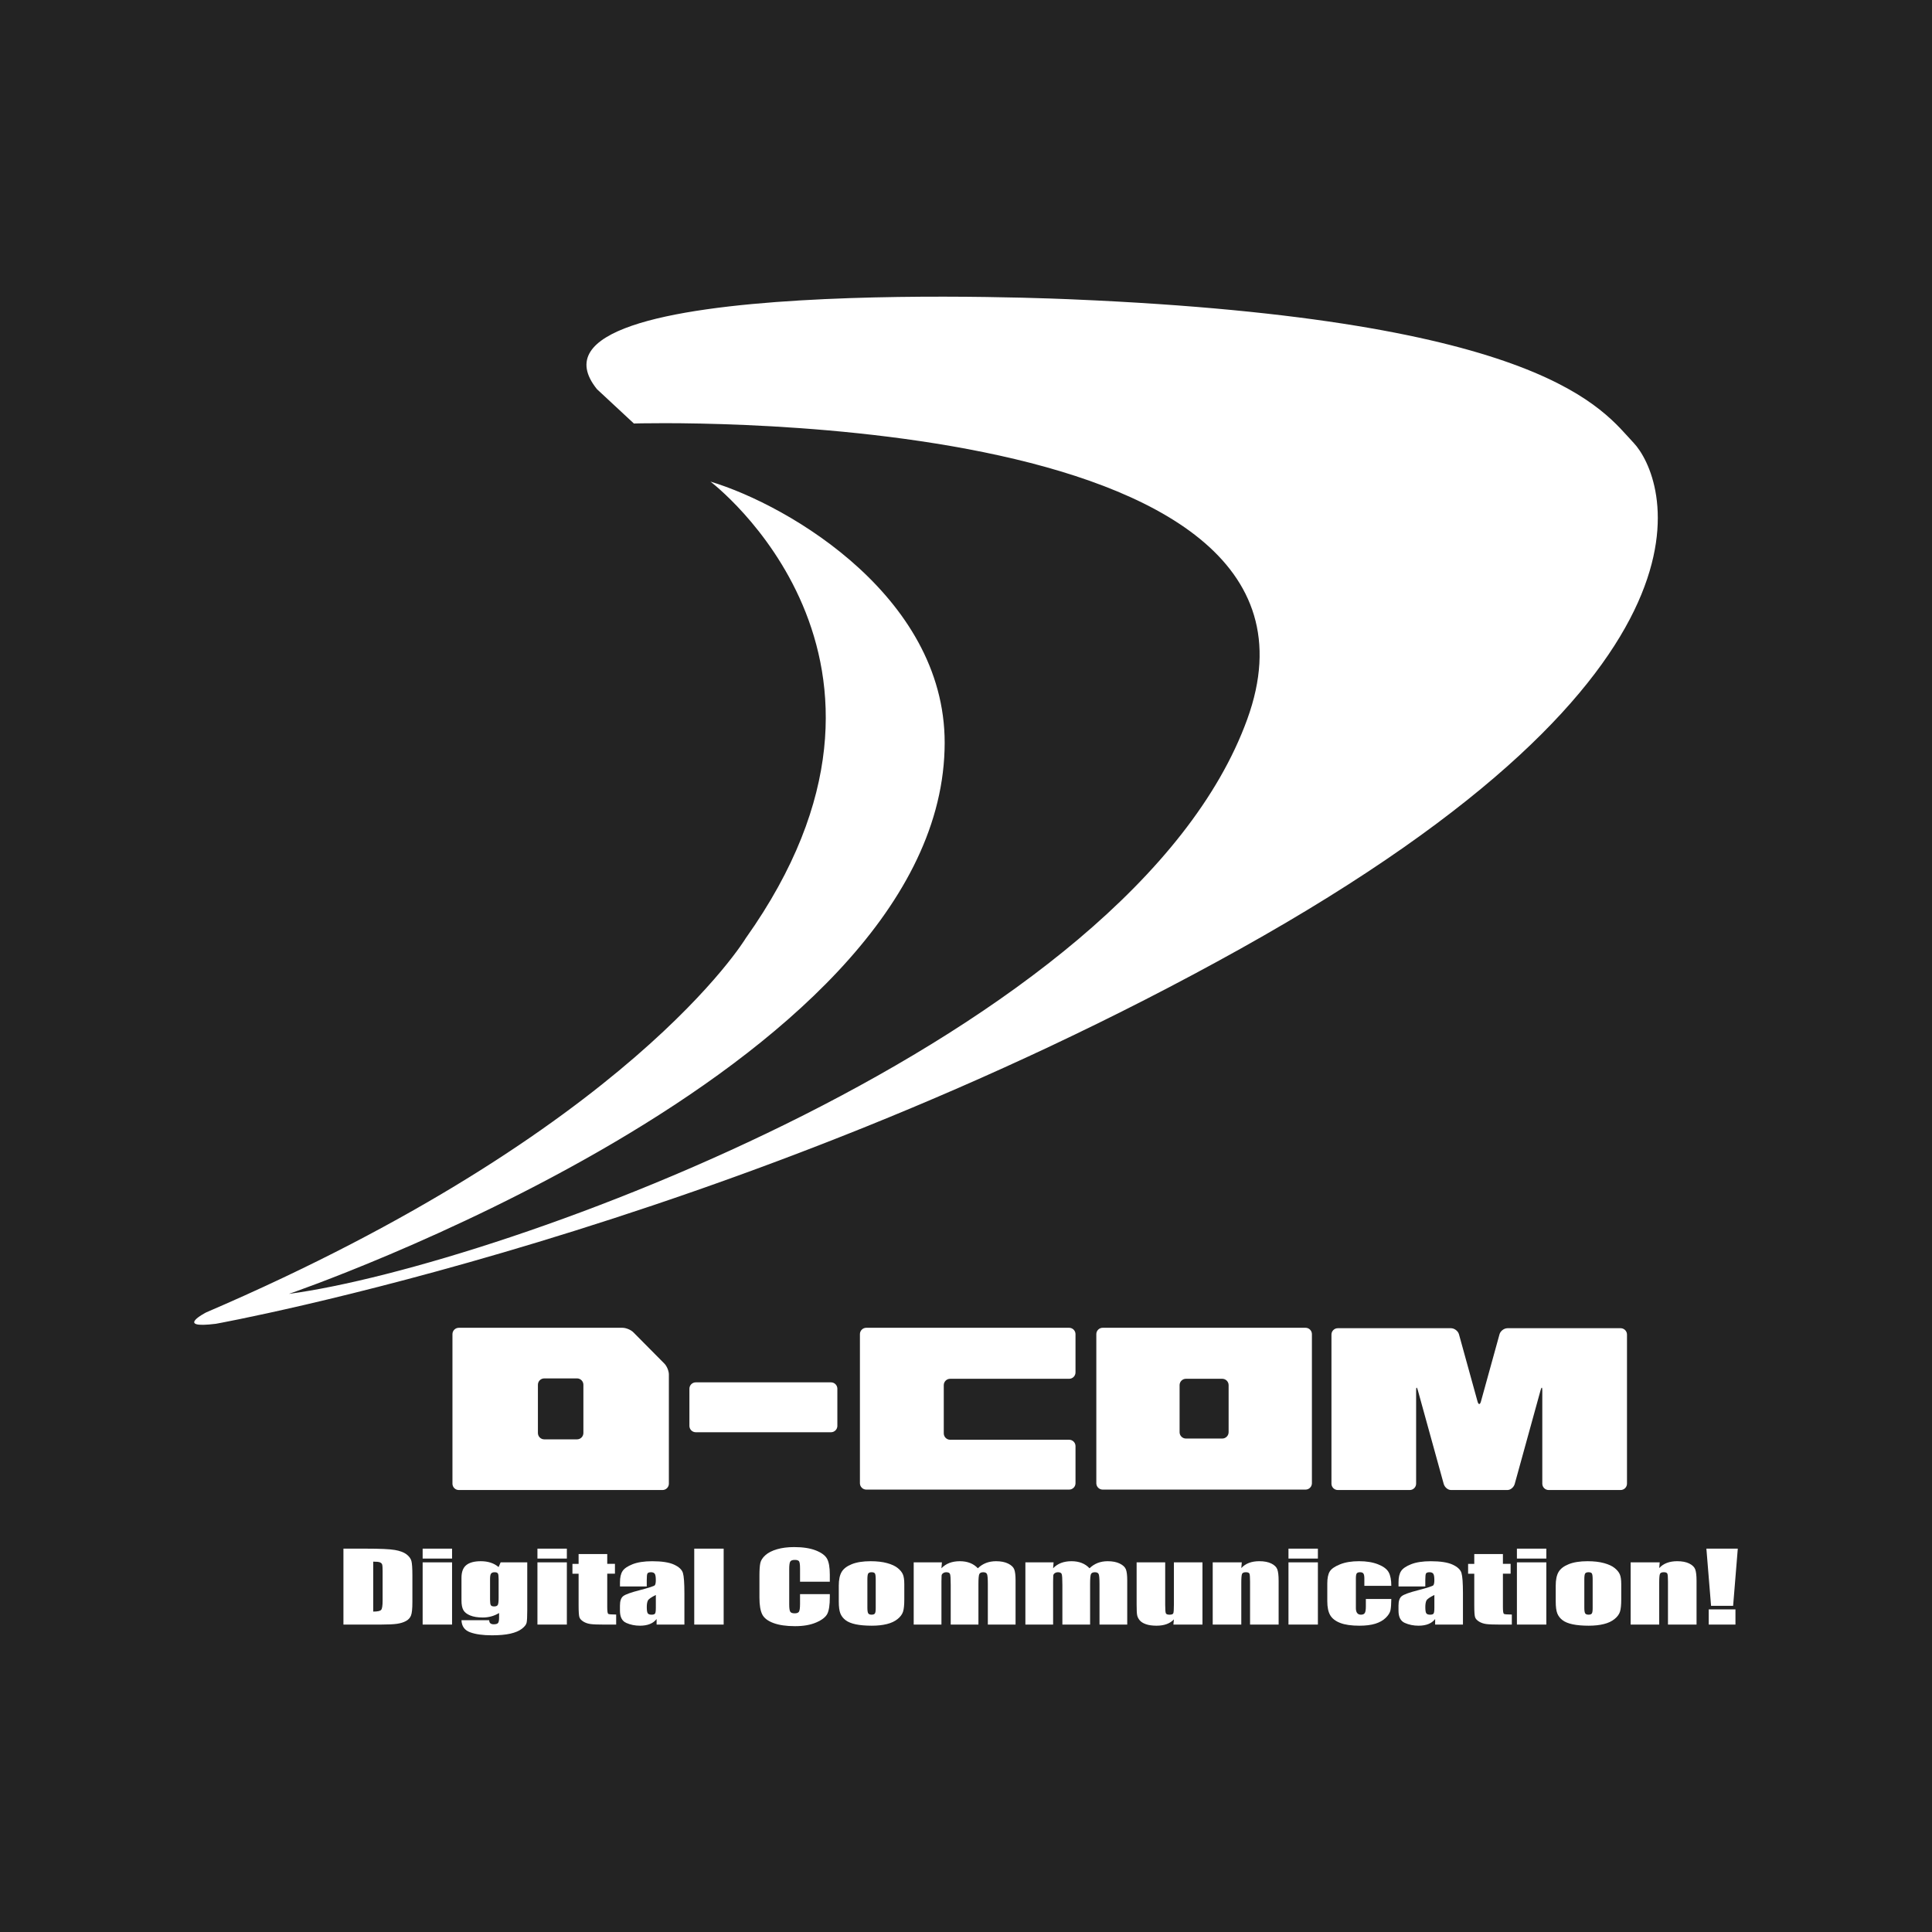
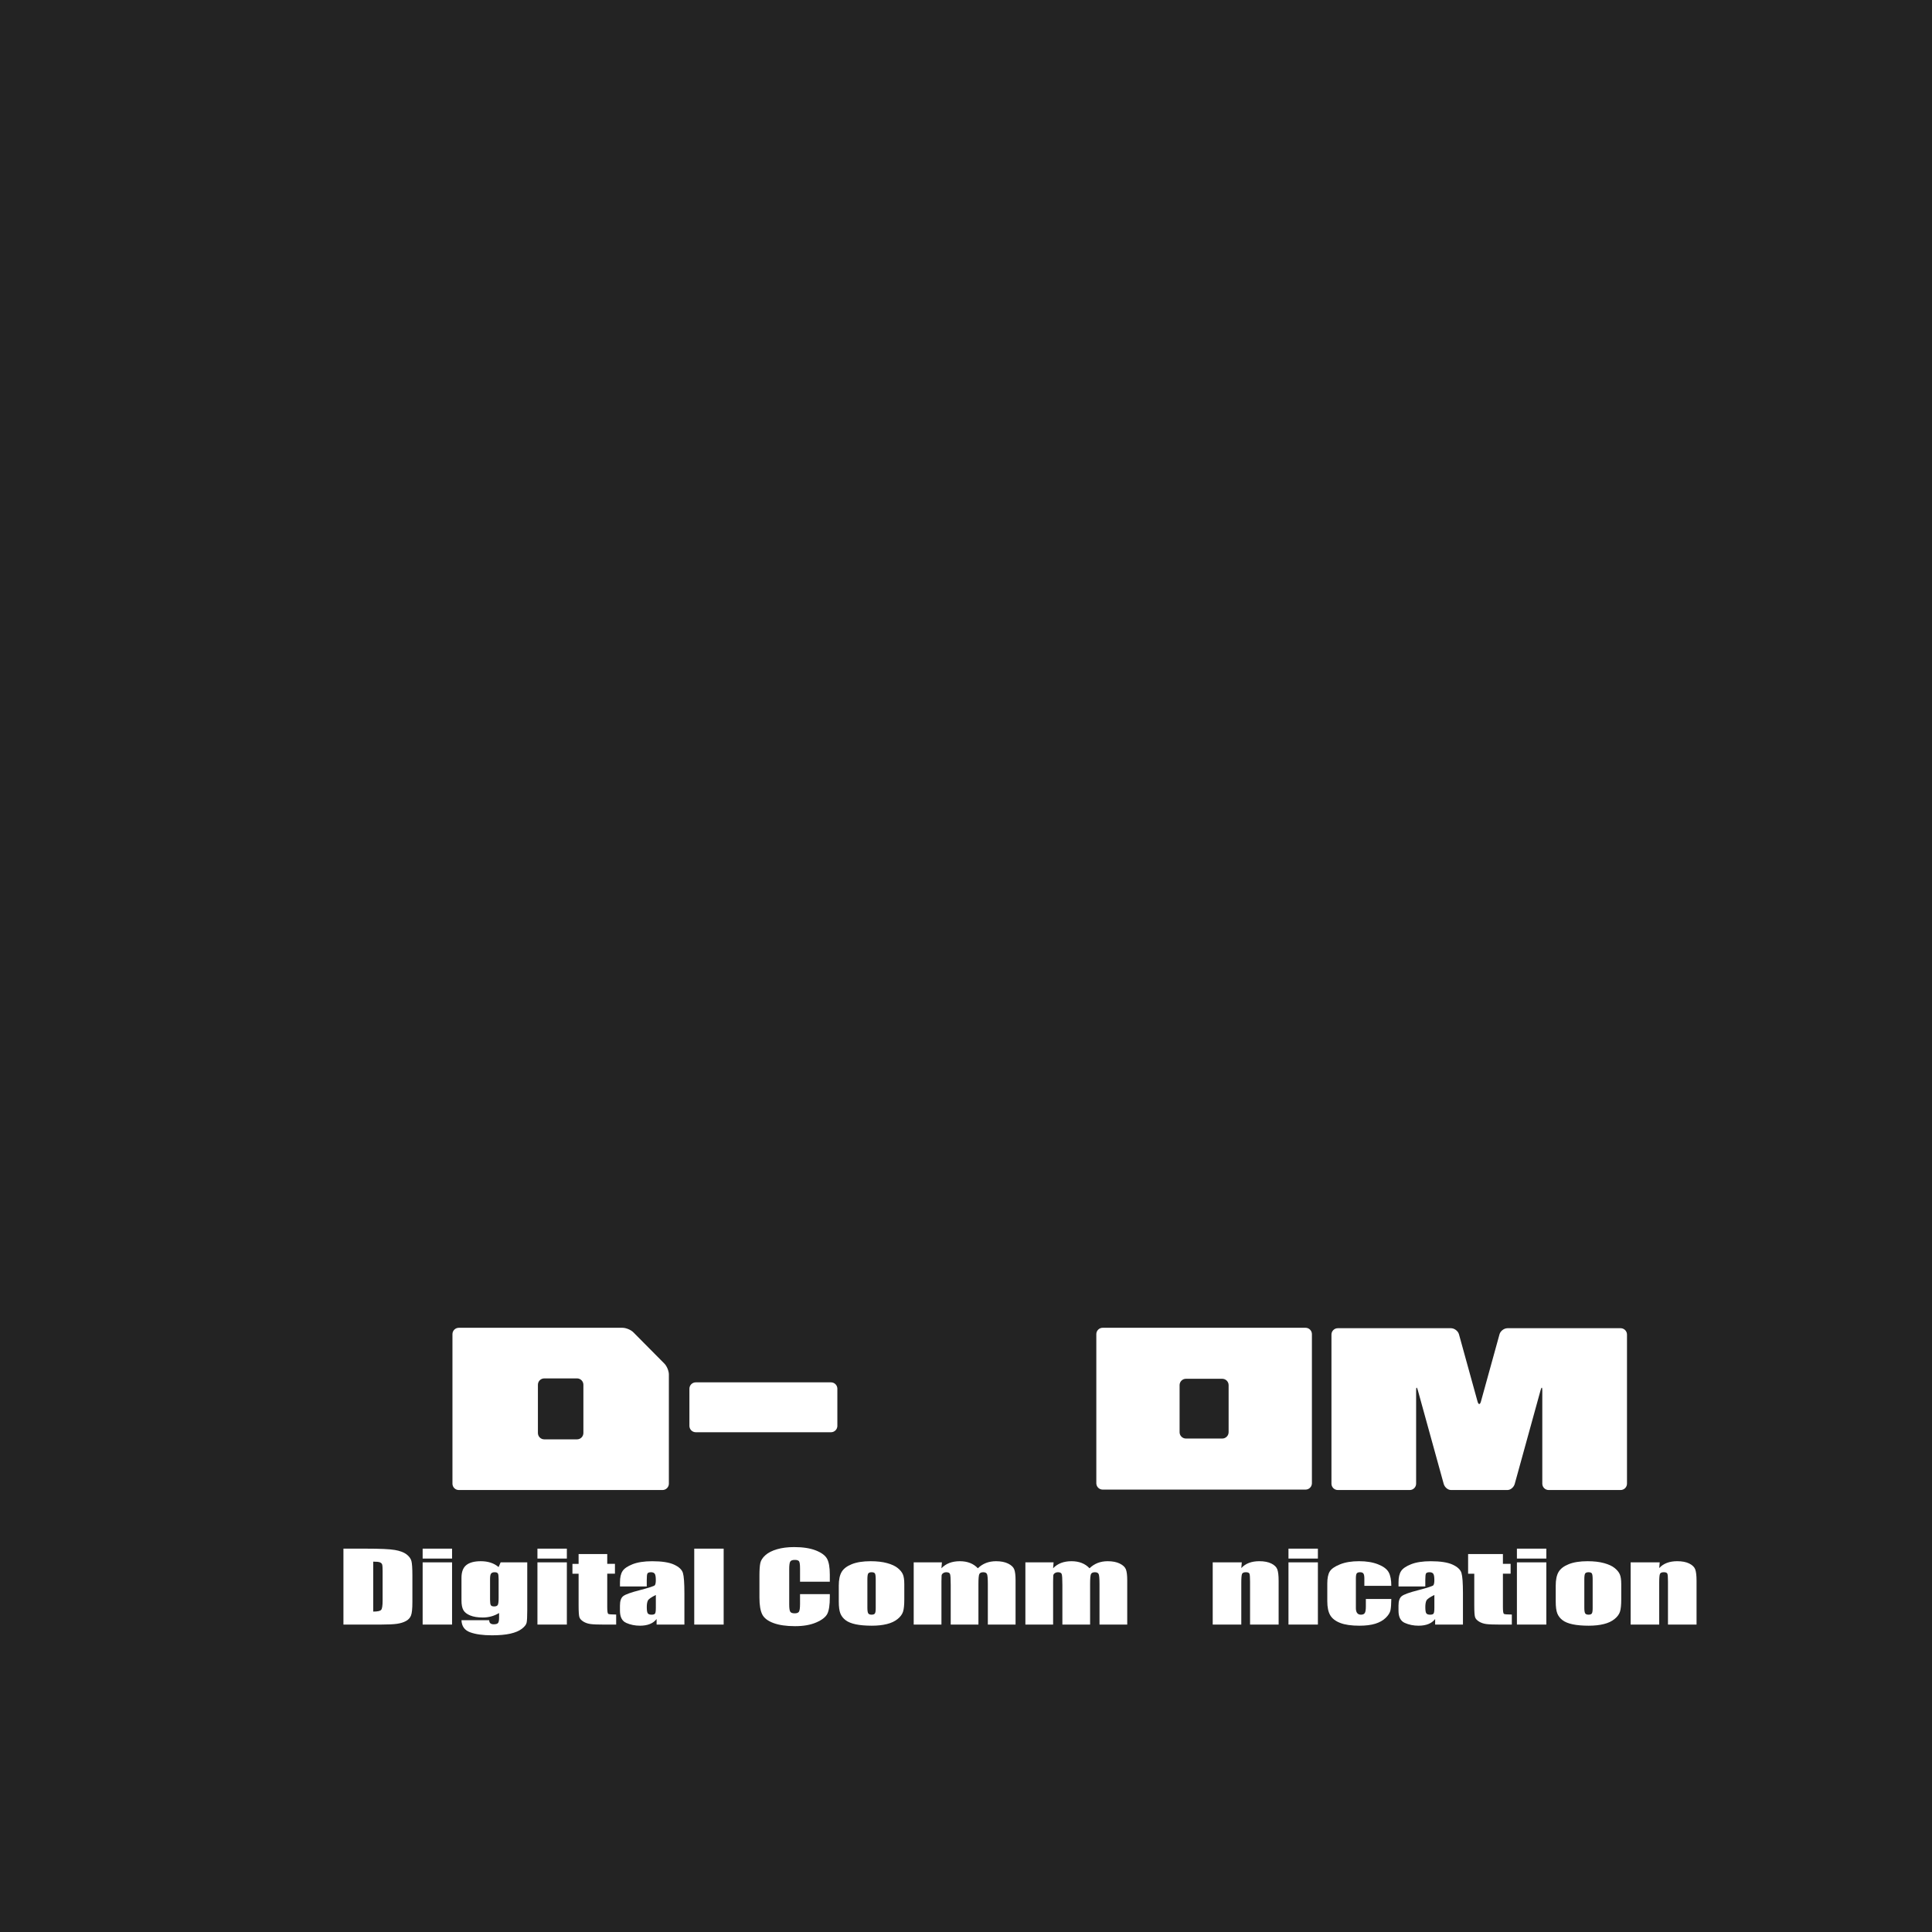
<svg xmlns="http://www.w3.org/2000/svg" version="1.1" id="レイヤー_1" x="0px" y="0px" width="159px" height="159px" viewBox="0 0 159 159" enable-background="new 0 0 159 159" xml:space="preserve">
  <g>
    <rect fill="#232323" width="159" height="159" />
    <g>
-       <path fill="#FFFFFF" d="M52.167,34.853c0,0,59.97-1.807,50.48,24.337    c-9.484,26.147-61.562,44.977-78.868,47.294c0,0,53.16-18.181,53.956-44.76    c0.436-12.384-12.749-20.133-19.266-22.089c0,0,19.266,14.554,2.899,37.587    c0,0-9.489,15.794-44.399,30.785c0,0-2.679,1.373,0.796,0.938    c0,0,42.731-7.68,84.306-30.855c41.572-23.178,34.912-38.966,32.375-41.642    c-2.536-2.68-7.17-10.142-46.062-11.805c0,0-47.006-2.248-39.256,7.384    L52.167,34.853z" />
      <g>
        <path fill="#FFFFFF" d="M52.124,109.646c-0.202-0.204-0.603-0.371-0.891-0.371H37.759     c-0.288,0-0.523,0.235-0.523,0.523v12.305c0,0.288,0.235,0.523,0.523,0.523     h16.765c0.288,0,0.523-0.235,0.523-0.523v-8.986     c0-0.288-0.166-0.69-0.368-0.894L52.124,109.646z M48.012,117.933     c0,0.288-0.235,0.523-0.523,0.523h-2.697c-0.288,0-0.523-0.235-0.523-0.523     v-3.97c0-0.288,0.235-0.523,0.523-0.523h2.697     c0.288,0,0.523,0.235,0.523,0.523V117.933z" />
      </g>
      <g>
        <path fill="#FFFFFF" d="M68.913,117.348c0,0.288-0.235,0.523-0.523,0.523h-11.13     c-0.288,0-0.523-0.235-0.523-0.523v-3.06c0-0.288,0.235-0.523,0.523-0.523     h11.13c0.288,0,0.523,0.235,0.523,0.523V117.348z" />
      </g>
      <g>
-         <path fill="#FFFFFF" d="M78.194,118.488c-0.288,0-0.523-0.235-0.523-0.523v-3.97     c0-0.288,0.235-0.523,0.523-0.523h9.795c0.288,0,0.523-0.235,0.523-0.523v-3.152     c0-0.288-0.235-0.523-0.523-0.523H71.293c-0.288,0-0.523,0.235-0.523,0.523     v12.271c0,0.288,0.235,0.523,0.523,0.523h16.696     c0.288,0,0.523-0.235,0.523-0.523v-3.057c0-0.288-0.235-0.523-0.523-0.523     H78.194z" />
-       </g>
+         </g>
      <g>
        <path fill="#FFFFFF" d="M90.748,109.274c-0.288,0-0.523,0.235-0.523,0.523v12.271     c0,0.288,0.235,0.523,0.523,0.523h16.697c0.288,0,0.523-0.235,0.523-0.523     v-12.271c0-0.288-0.235-0.523-0.523-0.523H90.748z M101.112,117.867     c0,0.288-0.235,0.523-0.523,0.523H97.601c-0.288,0-0.523-0.235-0.523-0.523     v-3.873c0-0.288,0.235-0.523,0.523-0.523h2.989     c0.288,0,0.523,0.235,0.523,0.523V117.867z" />
      </g>
      <g>
        <path fill="#FFFFFF" d="M128.723,109.309c-0.288,0-0.758,0-1.046,0h-0.225     c-0.288,0-0.758,0-1.046,0h-2.338c-0.288,0-0.585,0.227-0.662,0.504l-1.528,5.529     c-0.077,0.277-0.202,0.277-0.279,0l-1.528-5.529     c-0.077-0.277-0.375-0.504-0.662-0.504h-2.342c-0.288,0-0.758,0-1.046,0h-0.222     c-0.288,0-0.758,0-1.046,0h-4.654c-0.288,0-0.523,0.235-0.523,0.523v12.271     c0,0.288,0.235,0.523,0.523,0.523h5.922c0.288,0,0.523-0.235,0.523-0.523V114.423     c0-0.288,0.063-0.296,0.139-0.019l2.131,7.717     c0.077,0.277,0.345,0.504,0.596,0.504s0.692,0,0.979,0h2.697     c0.288,0,0.728,0,0.979,0c0.251,0,0.519-0.227,0.595-0.504l2.129-7.717     c0.076-0.277,0.139-0.269,0.139,0.019v7.68c0,0.288,0.235,0.523,0.523,0.523     h5.924c0.288,0,0.523-0.235,0.523-0.523v-12.271     c0-0.288-0.235-0.523-0.523-0.523H128.723z" />
      </g>
      <g>
        <path fill="#FFFFFF" d="M28.264,127.451h1.833c1.184,0,1.984,0.036,2.401,0.109     s0.734,0.19,0.952,0.354c0.217,0.165,0.353,0.35,0.408,0.551     c0.054,0.202,0.081,0.598,0.081,1.19v2.188c0,0.56-0.039,0.935-0.119,1.124     c-0.08,0.19-0.218,0.338-0.416,0.444c-0.198,0.107-0.442,0.183-0.734,0.225     c-0.29,0.042-0.729,0.063-1.315,0.063h-3.091V127.451z M30.715,128.52v4.111     c0.353,0,0.571-0.047,0.652-0.14c0.082-0.094,0.122-0.35,0.122-0.767v-2.428     c0-0.283-0.013-0.464-0.04-0.545c-0.028-0.079-0.09-0.137-0.187-0.175     S30.982,128.52,30.715,128.52z" />
        <path fill="#FFFFFF" d="M37.204,127.451v0.816h-2.421v-0.816H37.204z M37.204,128.578v5.121     h-2.421v-5.121H37.204z" />
        <path fill="#FFFFFF" d="M43.392,128.578v3.944c0,0.534-0.018,0.877-0.055,1.033     c-0.037,0.156-0.168,0.321-0.393,0.494c-0.225,0.173-0.538,0.305-0.94,0.397     c-0.401,0.091-0.908,0.137-1.516,0.137c-0.749,0-1.351-0.083-1.805-0.252     c-0.453-0.168-0.689-0.501-0.704-0.993h2.281c0,0.225,0.124,0.338,0.372,0.338     c0.179,0,0.297-0.035,0.355-0.104c0.058-0.069,0.087-0.216,0.087-0.436v-0.387     c-0.202,0.121-0.414,0.214-0.637,0.276c-0.224,0.061-0.457,0.093-0.701,0.093     c-0.424,0-0.771-0.057-1.045-0.17c-0.273-0.113-0.461-0.261-0.561-0.446     c-0.101-0.184-0.151-0.446-0.151-0.786v-1.861c0-0.485,0.131-0.836,0.395-1.049     c0.264-0.214,0.666-0.321,1.205-0.321c0.295,0,0.564,0.041,0.806,0.12     c0.242,0.08,0.459,0.2,0.649,0.361l0.168-0.387H43.392z M41.035,129.937     c0-0.235-0.02-0.384-0.061-0.447c-0.041-0.065-0.131-0.098-0.271-0.098     c-0.135,0-0.231,0.038-0.288,0.11c-0.056,0.074-0.084,0.219-0.084,0.435v1.721     c0,0.23,0.021,0.378,0.064,0.446c0.043,0.069,0.132,0.102,0.268,0.102     c0.155,0,0.257-0.041,0.303-0.123c0.046-0.082,0.07-0.269,0.07-0.56V129.937     z" />
        <path fill="#FFFFFF" d="M46.651,127.451v0.816h-2.421v-0.816H46.651z M46.651,128.578v5.121     h-2.421v-5.121H46.651z" />
        <path fill="#FFFFFF" d="M49.975,127.895v0.808h0.634v0.809h-0.634v2.741     c0,0.337,0.027,0.524,0.079,0.564c0.053,0.038,0.271,0.057,0.655,0.057v0.827     H49.76c-0.536,0-0.918-0.014-1.147-0.044c-0.229-0.03-0.431-0.098-0.605-0.205     c-0.175-0.107-0.283-0.23-0.326-0.367c-0.043-0.137-0.064-0.461-0.064-0.97     v-2.602h-0.507v-0.809h0.507v-0.808H49.975z" />
        <path fill="#FFFFFF" d="M53.229,130.562h-2.206v-0.343c0-0.397,0.069-0.702,0.207-0.916     c0.138-0.216,0.414-0.405,0.829-0.57c0.416-0.164,0.955-0.247,1.618-0.247     c0.795,0,1.395,0.094,1.799,0.28c0.403,0.186,0.646,0.416,0.727,0.686     c0.082,0.272,0.122,0.831,0.122,1.677v2.571h-2.288v-0.457     c-0.143,0.183-0.328,0.321-0.556,0.412c-0.227,0.091-0.498,0.137-0.812,0.137     c-0.412,0-0.789-0.077-1.132-0.23c-0.344-0.153-0.516-0.488-0.516-1.006V132.136     c0-0.383,0.091-0.644,0.274-0.782c0.182-0.14,0.634-0.302,1.356-0.486     c0.772-0.202,1.186-0.337,1.24-0.406c0.054-0.069,0.081-0.211,0.081-0.424     c0-0.268-0.03-0.442-0.09-0.523c-0.061-0.082-0.161-0.123-0.3-0.123     c-0.159,0-0.258,0.035-0.297,0.102c-0.039,0.069-0.058,0.246-0.058,0.531V130.562z      M53.974,131.264c-0.376,0.183-0.594,0.335-0.655,0.46     c-0.06,0.123-0.09,0.301-0.09,0.532c0,0.266,0.026,0.436,0.078,0.513     c0.053,0.077,0.157,0.117,0.312,0.117c0.147,0,0.243-0.03,0.288-0.091     c0.045-0.06,0.067-0.219,0.067-0.477V131.264z" />
        <path fill="#FFFFFF" d="M59.556,127.451v6.249h-2.421v-6.249H59.556z" />
        <path fill="#FFFFFF" d="M68.293,130.171H65.842v-1.085c0-0.316-0.027-0.513-0.079-0.592     c-0.053-0.077-0.168-0.117-0.346-0.117c-0.202,0-0.33,0.047-0.384,0.142     c-0.054,0.096-0.082,0.302-0.082,0.619v2.902c0,0.304,0.028,0.502,0.082,0.594     c0.054,0.093,0.176,0.14,0.367,0.14c0.182,0,0.301-0.047,0.357-0.14     c0.057-0.093,0.085-0.31,0.085-0.653v-0.786h2.451v0.244     c0,0.647-0.069,1.105-0.207,1.376c-0.138,0.271-0.442,0.507-0.914,0.71     c-0.472,0.205-1.052,0.305-1.743,0.305c-0.718,0-1.31-0.085-1.776-0.258     c-0.465-0.172-0.774-0.411-0.925-0.716c-0.151-0.304-0.227-0.764-0.227-1.376     v-1.825c0-0.45,0.024-0.787,0.07-1.012c0.046-0.225,0.185-0.442,0.416-0.652     c0.231-0.208,0.551-0.372,0.96-0.491c0.409-0.12,0.88-0.179,1.411-0.179     c0.722,0,1.317,0.093,1.787,0.277c0.469,0.186,0.778,0.416,0.926,0.693     c0.147,0.276,0.221,0.705,0.221,1.288V130.171z" />
        <path fill="#FFFFFF" d="M74.422,130.376v1.255c0,0.461-0.035,0.798-0.105,1.014     c-0.07,0.214-0.22,0.416-0.449,0.601s-0.523,0.324-0.882,0.412     c-0.359,0.09-0.771,0.134-1.237,0.134c-0.52,0-0.96-0.038-1.322-0.113     c-0.361-0.077-0.641-0.19-0.841-0.345c-0.2-0.153-0.342-0.338-0.428-0.556     c-0.085-0.217-0.128-0.543-0.128-0.978v-1.311c0-0.477,0.077-0.849,0.232-1.116     c0.156-0.268,0.435-0.482,0.838-0.644c0.404-0.162,0.919-0.244,1.548-0.244     c0.527,0,0.981,0.052,1.359,0.157c0.378,0.104,0.67,0.239,0.875,0.406     c0.206,0.167,0.346,0.34,0.422,0.518     C74.384,129.743,74.422,130.014,74.422,130.376z M72.07,129.99     c0-0.261-0.021-0.427-0.064-0.496c-0.043-0.068-0.134-0.102-0.273-0.102     c-0.14,0-0.233,0.035-0.279,0.102c-0.047,0.069-0.07,0.235-0.07,0.496v2.313     c0,0.241,0.023,0.398,0.07,0.472c0.046,0.072,0.138,0.11,0.273,0.11     c0.14,0,0.232-0.033,0.276-0.101c0.045-0.066,0.067-0.211,0.067-0.433V129.99z" />
        <path fill="#FFFFFF" d="M77.519,128.578l-0.041,0.488     c0.183-0.194,0.4-0.338,0.652-0.436c0.252-0.096,0.539-0.145,0.861-0.145     c0.629,0,1.123,0.194,1.485,0.581c0.198-0.194,0.421-0.338,0.669-0.436     c0.249-0.096,0.524-0.145,0.827-0.145c0.4,0,0.731,0.065,0.993,0.194     c0.262,0.129,0.43,0.287,0.503,0.472c0.074,0.187,0.111,0.49,0.111,0.908     v3.64h-2.282v-3.338c0-0.438-0.022-0.708-0.067-0.812     c-0.044-0.105-0.148-0.157-0.311-0.157c-0.167,0-0.275,0.052-0.324,0.154     c-0.048,0.104-0.072,0.375-0.072,0.816v3.338h-2.281v-3.253     c0-0.502-0.019-0.803-0.056-0.904c-0.037-0.101-0.139-0.151-0.305-0.151     c-0.105,0-0.194,0.027-0.268,0.08c-0.074,0.052-0.115,0.117-0.122,0.192     c-0.008,0.076-0.012,0.238-0.012,0.485v3.55H75.196v-5.121H77.519z" />
        <path fill="#FFFFFF" d="M86.709,128.578l-0.041,0.488     c0.183-0.194,0.4-0.338,0.652-0.436c0.252-0.096,0.539-0.145,0.861-0.145     c0.629,0,1.123,0.194,1.485,0.581c0.198-0.194,0.421-0.338,0.669-0.436     c0.249-0.096,0.524-0.145,0.827-0.145c0.4,0,0.731,0.065,0.993,0.194     c0.262,0.129,0.43,0.287,0.503,0.472c0.074,0.187,0.111,0.49,0.111,0.908     v3.64h-2.282v-3.338c0-0.438-0.022-0.708-0.067-0.812     c-0.044-0.105-0.148-0.157-0.311-0.157c-0.167,0-0.275,0.052-0.324,0.154     c-0.048,0.104-0.072,0.375-0.072,0.816v3.338h-2.281v-3.253     c0-0.502-0.019-0.803-0.056-0.904c-0.037-0.101-0.139-0.151-0.305-0.151     c-0.105,0-0.194,0.027-0.268,0.08c-0.074,0.052-0.115,0.117-0.122,0.192     c-0.008,0.076-0.012,0.238-0.012,0.485v3.55h-2.282v-5.121H86.709z" />
-         <path fill="#FFFFFF" d="M98.961,128.578v5.121h-2.392l0.041-0.425     c-0.163,0.172-0.364,0.302-0.603,0.389c-0.239,0.085-0.513,0.129-0.823,0.129     c-0.353,0-0.646-0.041-0.879-0.124c-0.233-0.082-0.405-0.19-0.516-0.327     c-0.11-0.137-0.179-0.279-0.206-0.427c-0.028-0.148-0.041-0.442-0.041-0.882     v-3.454h2.351v3.486c0,0.398,0.019,0.634,0.056,0.71     c0.036,0.074,0.136,0.112,0.299,0.112c0.175,0,0.279-0.039,0.312-0.117     c0.033-0.077,0.05-0.324,0.05-0.745v-3.446H98.961z" />
        <path fill="#FFFFFF" d="M102.197,128.578l-0.04,0.472     c0.17-0.189,0.379-0.329,0.625-0.424c0.246-0.094,0.531-0.142,0.853-0.142     c0.403,0,0.733,0.063,0.989,0.189c0.256,0.126,0.421,0.285,0.494,0.477     c0.074,0.192,0.111,0.512,0.111,0.959v3.59h-2.352v-3.547     c0-0.353-0.017-0.567-0.052-0.644c-0.035-0.077-0.132-0.117-0.291-0.117     c-0.167,0-0.272,0.046-0.314,0.134s-0.064,0.326-0.064,0.712v3.462h-2.352v-5.121     H102.197z" />
        <path fill="#FFFFFF" d="M108.46,127.451v0.816h-2.421v-0.816H108.46z M108.46,128.578     v5.121h-2.421v-5.121H108.46z" />
        <path fill="#FFFFFF" d="M114.502,130.511h-2.218v-0.59c0-0.206-0.025-0.345-0.076-0.419     c-0.05-0.072-0.143-0.11-0.279-0.11c-0.135,0-0.227,0.033-0.273,0.098     c-0.047,0.063-0.07,0.208-0.07,0.431v2.417c0,0.183,0.035,0.32,0.105,0.411     c0.07,0.091,0.172,0.137,0.309,0.137c0.159,0,0.267-0.047,0.323-0.143     c0.057-0.094,0.084-0.276,0.084-0.54v-0.609h2.095     c-0.004,0.408-0.026,0.715-0.067,0.919c-0.04,0.205-0.171,0.414-0.39,0.63     c-0.22,0.214-0.505,0.376-0.859,0.486c-0.353,0.109-0.79,0.164-1.309,0.164     c-0.664,0-1.189-0.076-1.578-0.227c-0.388-0.15-0.663-0.361-0.823-0.633     c-0.161-0.271-0.242-0.657-0.242-1.156v-1.455c0-0.435,0.065-0.762,0.198-0.984     s0.413-0.419,0.844-0.592c0.431-0.175,0.955-0.261,1.572-0.261     c0.612,0,1.137,0.087,1.571,0.26c0.435,0.172,0.723,0.389,0.867,0.652     C114.43,129.658,114.502,130.031,114.502,130.511z" />
        <path fill="#FFFFFF" d="M117.302,130.562h-2.206v-0.343c0-0.397,0.069-0.702,0.207-0.916     c0.138-0.216,0.414-0.405,0.829-0.57c0.416-0.164,0.955-0.247,1.618-0.247     c0.795,0,1.395,0.094,1.799,0.28c0.403,0.186,0.646,0.416,0.727,0.686     c0.082,0.272,0.122,0.831,0.122,1.677v2.571h-2.288v-0.457     c-0.143,0.183-0.328,0.321-0.556,0.412c-0.227,0.091-0.498,0.137-0.812,0.137     c-0.412,0-0.789-0.077-1.132-0.23c-0.344-0.153-0.516-0.488-0.516-1.006V132.136     c0-0.383,0.091-0.644,0.274-0.782c0.182-0.14,0.634-0.302,1.356-0.486     c0.772-0.202,1.186-0.337,1.24-0.406c0.054-0.069,0.081-0.211,0.081-0.424     c0-0.268-0.03-0.442-0.09-0.523c-0.061-0.082-0.161-0.123-0.3-0.123     c-0.159,0-0.258,0.035-0.297,0.102c-0.039,0.069-0.058,0.246-0.058,0.531V130.562z      M118.046,131.264c-0.376,0.183-0.594,0.335-0.655,0.46     c-0.06,0.123-0.09,0.301-0.09,0.532c0,0.266,0.026,0.436,0.078,0.513     c0.053,0.077,0.157,0.117,0.312,0.117c0.147,0,0.243-0.03,0.288-0.091     c0.045-0.06,0.067-0.219,0.067-0.477V131.264z" />
-         <path fill="#FFFFFF" d="M123.687,127.895v0.808h0.634v0.809h-0.634v2.741     c0,0.337,0.027,0.524,0.079,0.564c0.053,0.038,0.271,0.057,0.655,0.057v0.827     h-0.949c-0.536,0-0.918-0.014-1.147-0.044     c-0.229-0.03-0.431-0.098-0.605-0.205c-0.175-0.107-0.283-0.23-0.326-0.367     c-0.043-0.137-0.064-0.461-0.064-0.97v-2.602h-0.507v-0.809h0.507v-0.808     H123.687z" />
+         <path fill="#FFFFFF" d="M123.687,127.895v0.808h0.634v0.809h-0.634v2.741     c0,0.337,0.027,0.524,0.079,0.564c0.053,0.038,0.271,0.057,0.655,0.057v0.827     h-0.949c-0.536,0-0.918-0.014-1.147-0.044     c-0.229-0.03-0.431-0.098-0.605-0.205c-0.175-0.107-0.283-0.23-0.326-0.367     c-0.043-0.137-0.064-0.461-0.064-0.97v-2.602h-0.507v-0.809v-0.808     H123.687z" />
        <path fill="#FFFFFF" d="M127.26,127.451v0.816h-2.421v-0.816H127.26z M127.26,128.578     v5.121h-2.421v-5.121H127.26z" />
        <path fill="#FFFFFF" d="M133.425,130.376v1.255c0,0.461-0.035,0.798-0.105,1.014     c-0.07,0.214-0.22,0.416-0.449,0.601c-0.229,0.186-0.523,0.324-0.882,0.412     c-0.359,0.09-0.771,0.134-1.237,0.134c-0.52,0-0.96-0.038-1.322-0.113     c-0.361-0.077-0.641-0.19-0.841-0.345c-0.2-0.153-0.342-0.338-0.428-0.556     c-0.085-0.217-0.128-0.543-0.128-0.978v-1.311c0-0.477,0.077-0.849,0.232-1.116     c0.156-0.268,0.435-0.482,0.838-0.644c0.404-0.162,0.919-0.244,1.548-0.244     c0.527,0,0.981,0.052,1.359,0.157c0.378,0.104,0.67,0.239,0.875,0.406     c0.206,0.167,0.346,0.34,0.422,0.518     C133.387,129.743,133.425,130.014,133.425,130.376z M131.073,129.99     c0-0.261-0.021-0.427-0.064-0.496c-0.043-0.068-0.134-0.102-0.273-0.102     c-0.14,0-0.233,0.035-0.279,0.102c-0.047,0.069-0.07,0.235-0.07,0.496v2.313     c0,0.241,0.023,0.398,0.07,0.472c0.046,0.072,0.138,0.11,0.273,0.11     c0.14,0,0.232-0.033,0.276-0.101c0.045-0.066,0.067-0.211,0.067-0.433V129.99z" />
        <path fill="#FFFFFF" d="M136.591,128.578l-0.04,0.472     c0.17-0.189,0.379-0.329,0.625-0.424c0.246-0.094,0.531-0.142,0.853-0.142     c0.403,0,0.733,0.063,0.989,0.189c0.256,0.126,0.421,0.285,0.494,0.477     c0.074,0.192,0.111,0.512,0.111,0.959v3.59h-2.352v-3.547     c0-0.353-0.017-0.567-0.052-0.644c-0.035-0.077-0.132-0.117-0.291-0.117     c-0.167,0-0.272,0.046-0.314,0.134s-0.064,0.326-0.064,0.712v3.462H134.199v-5.121     H136.591z" />
-         <path fill="#FFFFFF" d="M143.017,127.451l-0.384,4.704h-1.816l-0.384-4.704H143.017z      M142.825,132.449v1.25h-2.2v-1.25H142.825z" />
      </g>
    </g>
  </g>
</svg>